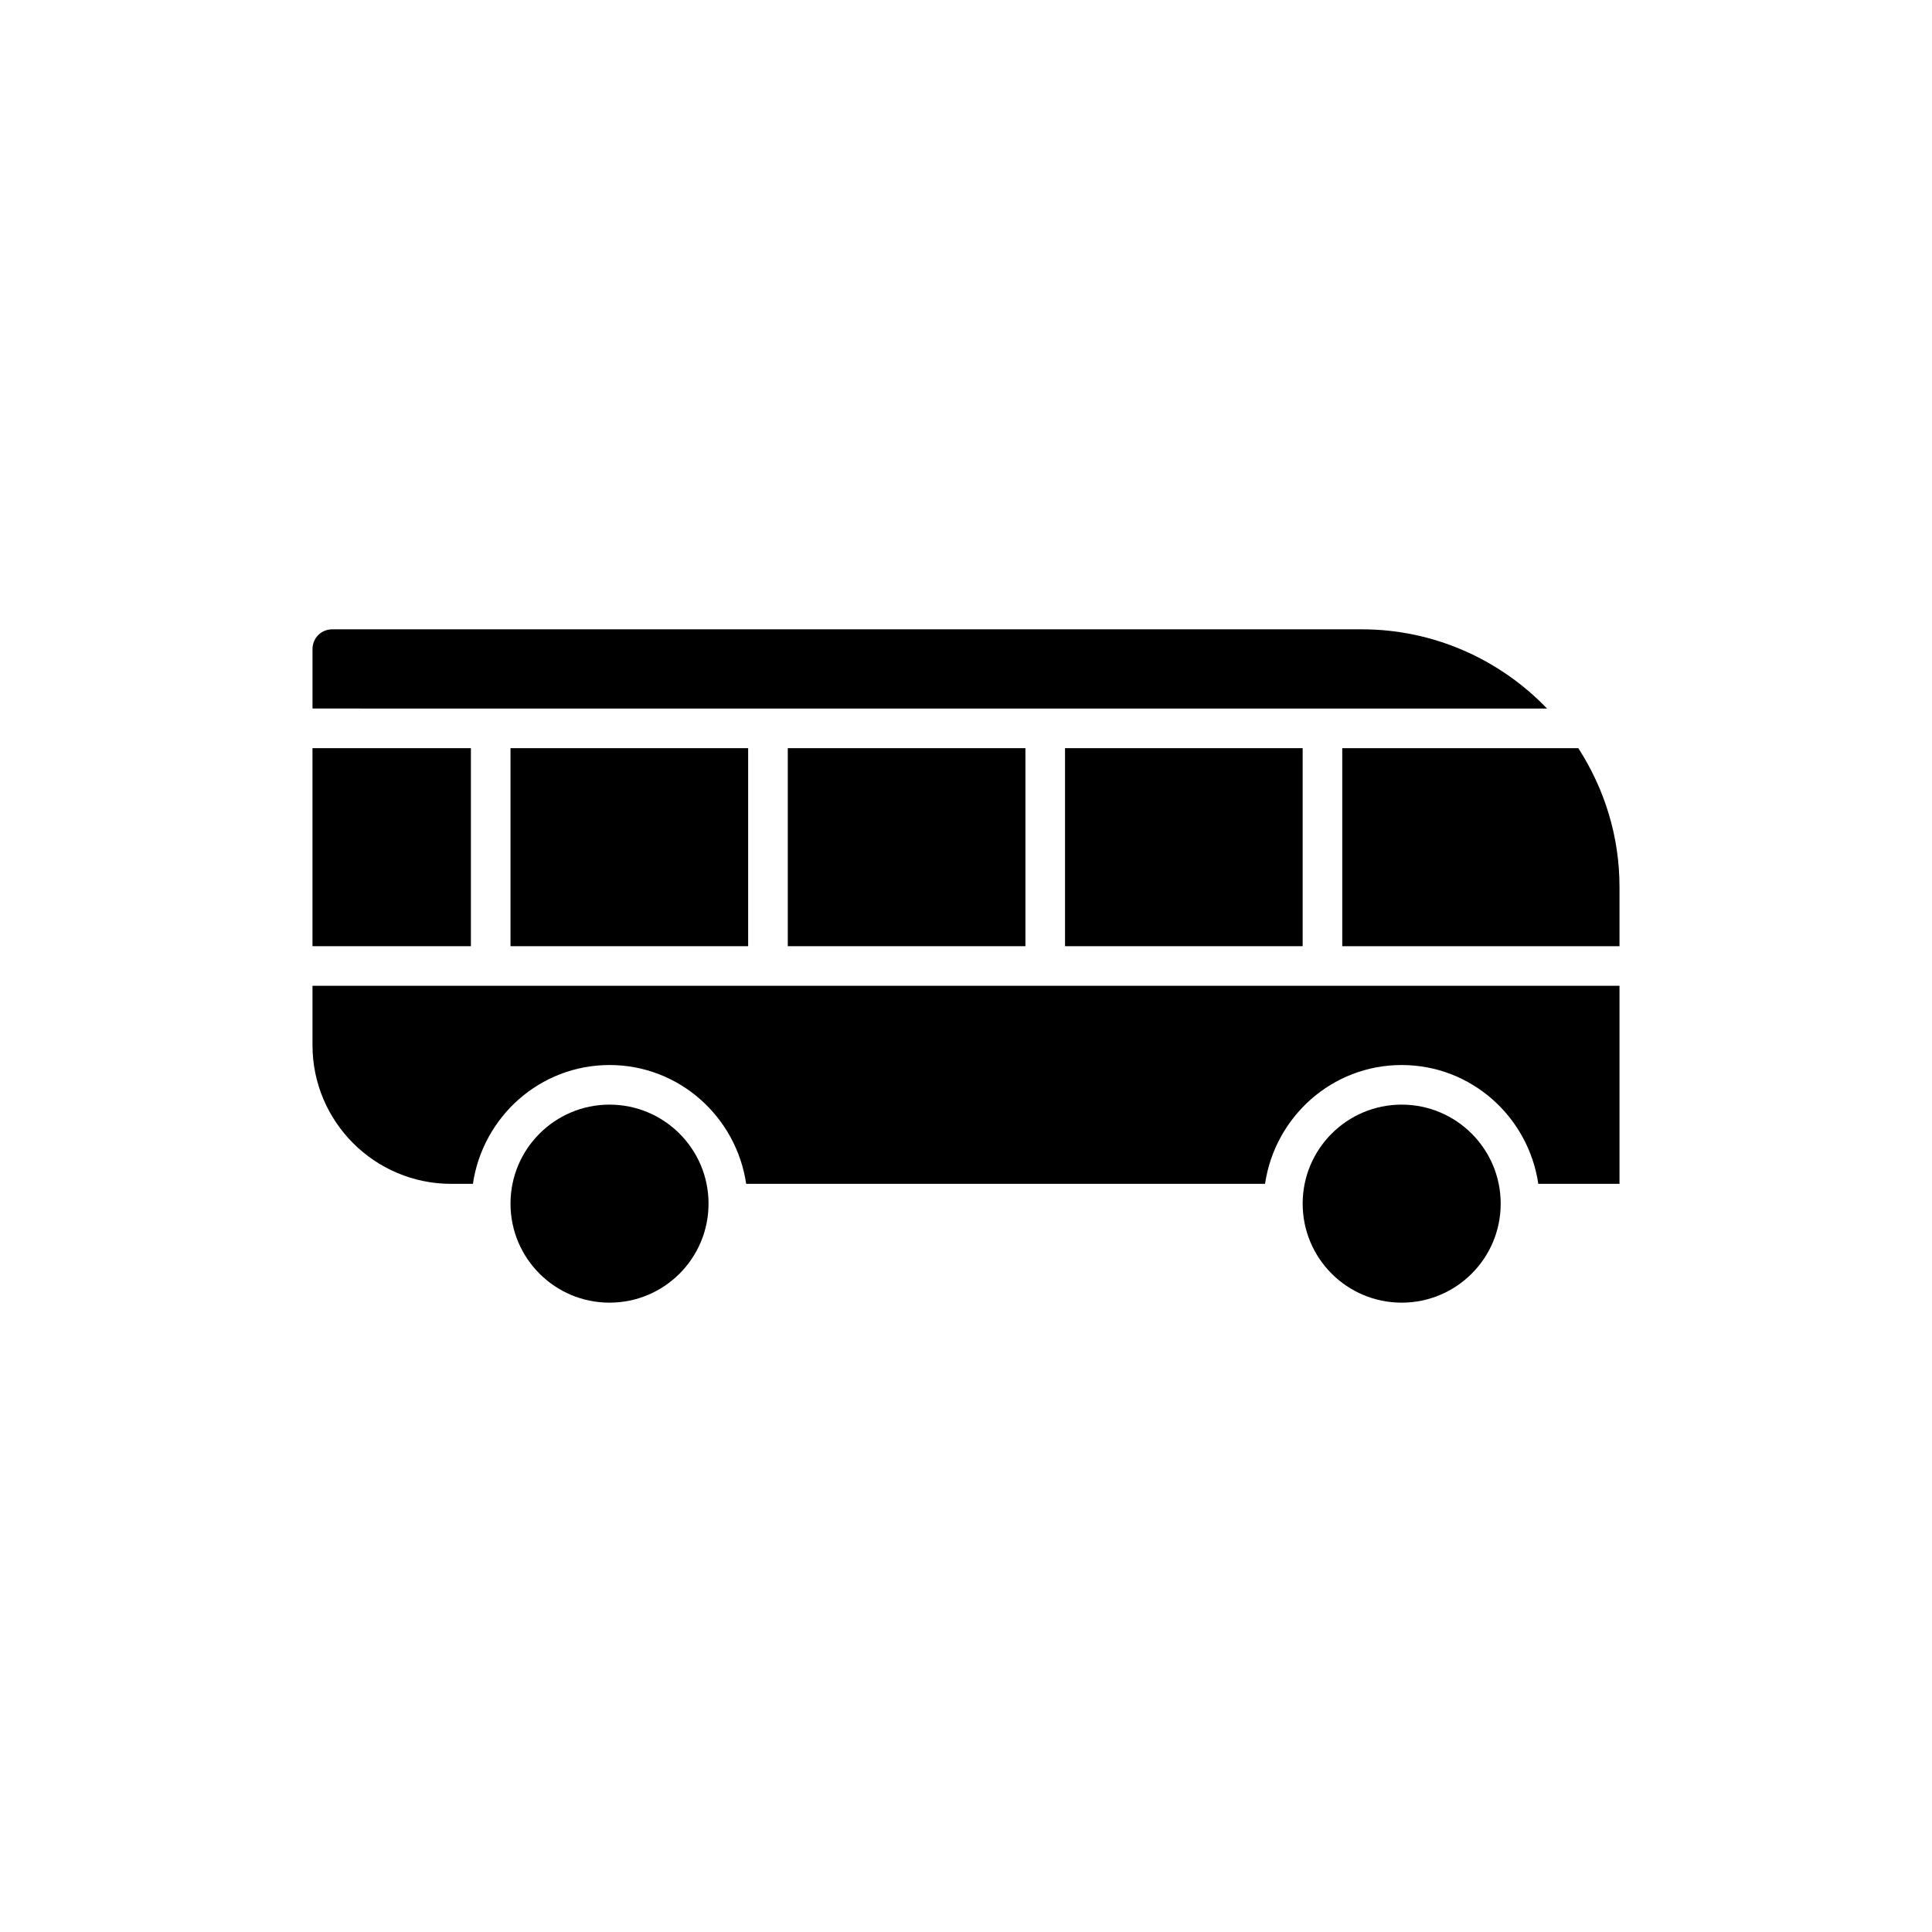
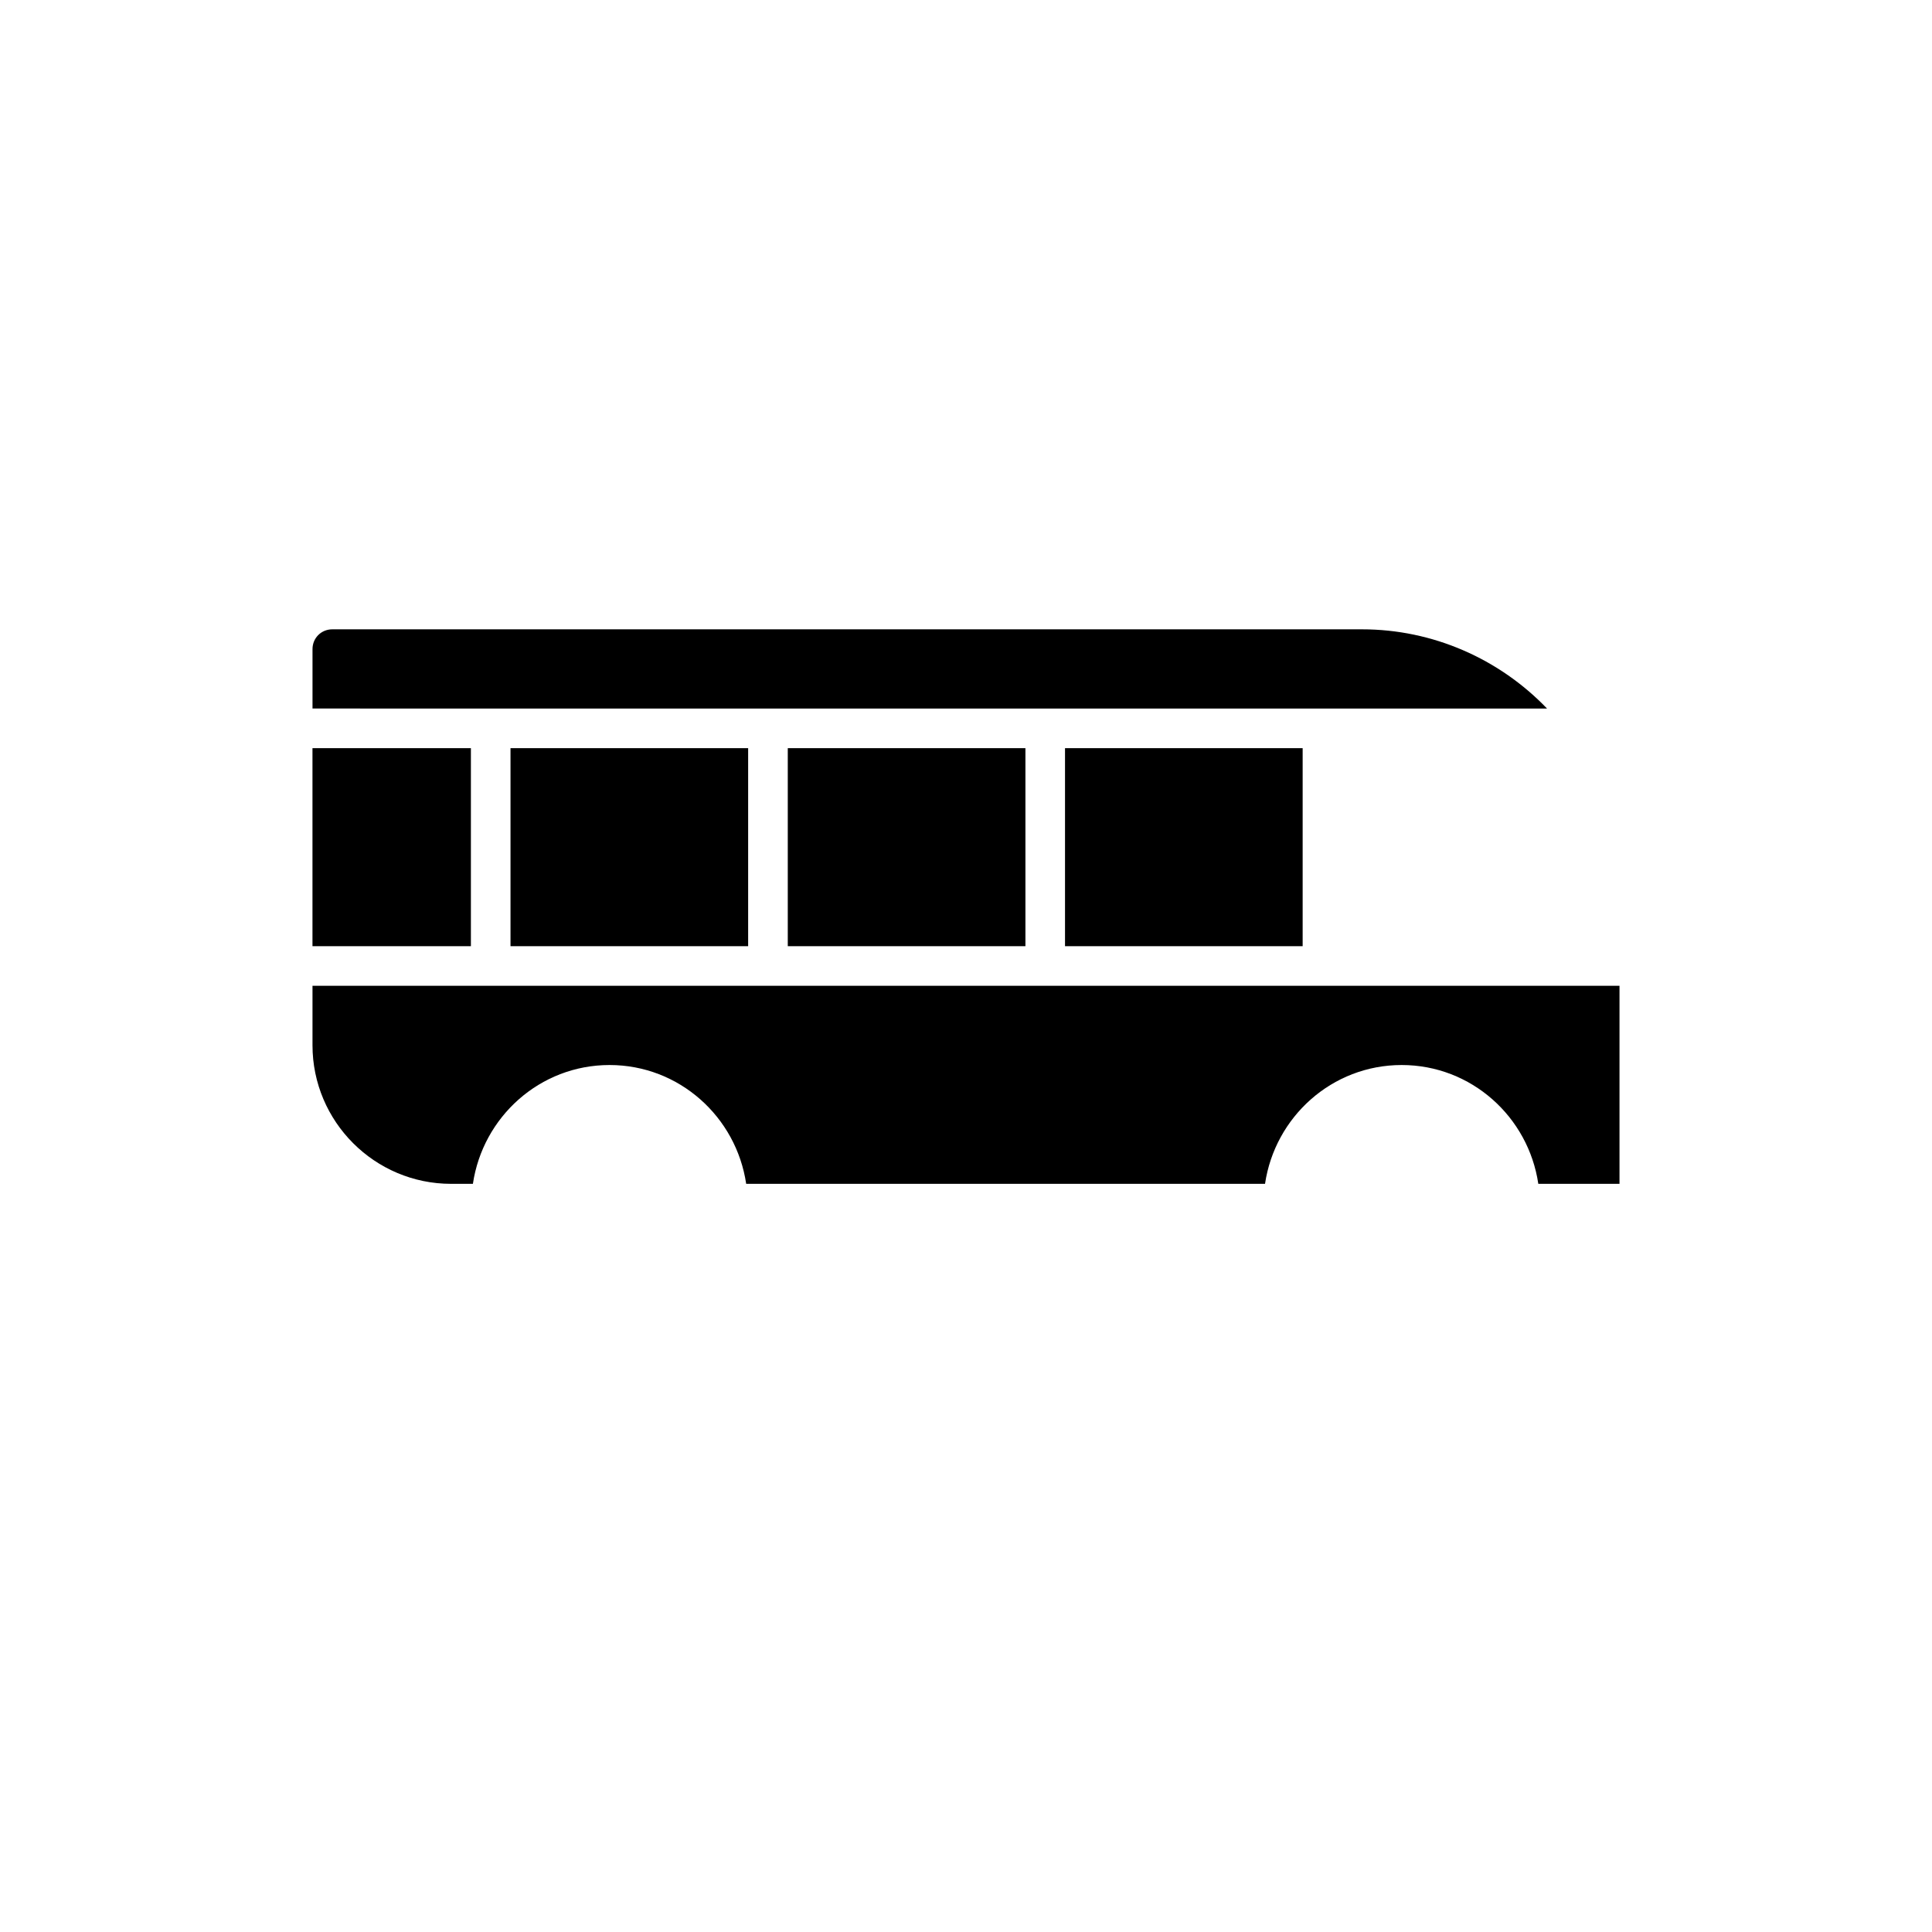
<svg xmlns="http://www.w3.org/2000/svg" fill="#000000" width="800px" height="800px" version="1.1" viewBox="144 144 512 512">
  <g>
    <path d="m347.52 331.77h206.46c-12.699-13.227-30.332-20.992-49.016-20.992h-272.9c-2.938 0-5.246 2.309-5.246 5.246v15.742l47.23 0.004z" />
-     <path d="m499.71 394.75h73.473v-15.742c0-13.227-3.883-25.82-10.914-36.734l-62.559-0.004z" />
    <path d="m279.29 342.27h62.977v52.48h-62.977z" />
    <path d="m226.81 342.27h41.984v52.48h-41.984z" />
    <path d="m263.55 457.73h5.773c2.625-17.738 17.738-31.488 36.211-31.488s33.586 13.75 36.211 31.488h137.5c2.625-17.738 17.738-31.488 36.211-31.488s33.586 13.75 36.211 31.488h21.516v-52.48h-346.37v15.746c0 20.254 16.48 36.734 36.738 36.734z" />
-     <path d="m541.7 462.98c0 14.488-11.75 26.238-26.242 26.238s-26.238-11.75-26.238-26.238c0-14.492 11.746-26.242 26.238-26.242s26.242 11.75 26.242 26.242" />
    <path d="m352.77 342.27h62.977v52.48h-62.977z" />
    <path d="m426.24 342.27h62.977v52.48h-62.977z" />
-     <path d="m331.77 462.98c0 14.488-11.746 26.238-26.238 26.238-14.492 0-26.242-11.75-26.242-26.238 0-14.492 11.75-26.242 26.242-26.242 14.492 0 26.238 11.75 26.238 26.242" />
  </g>
</svg>